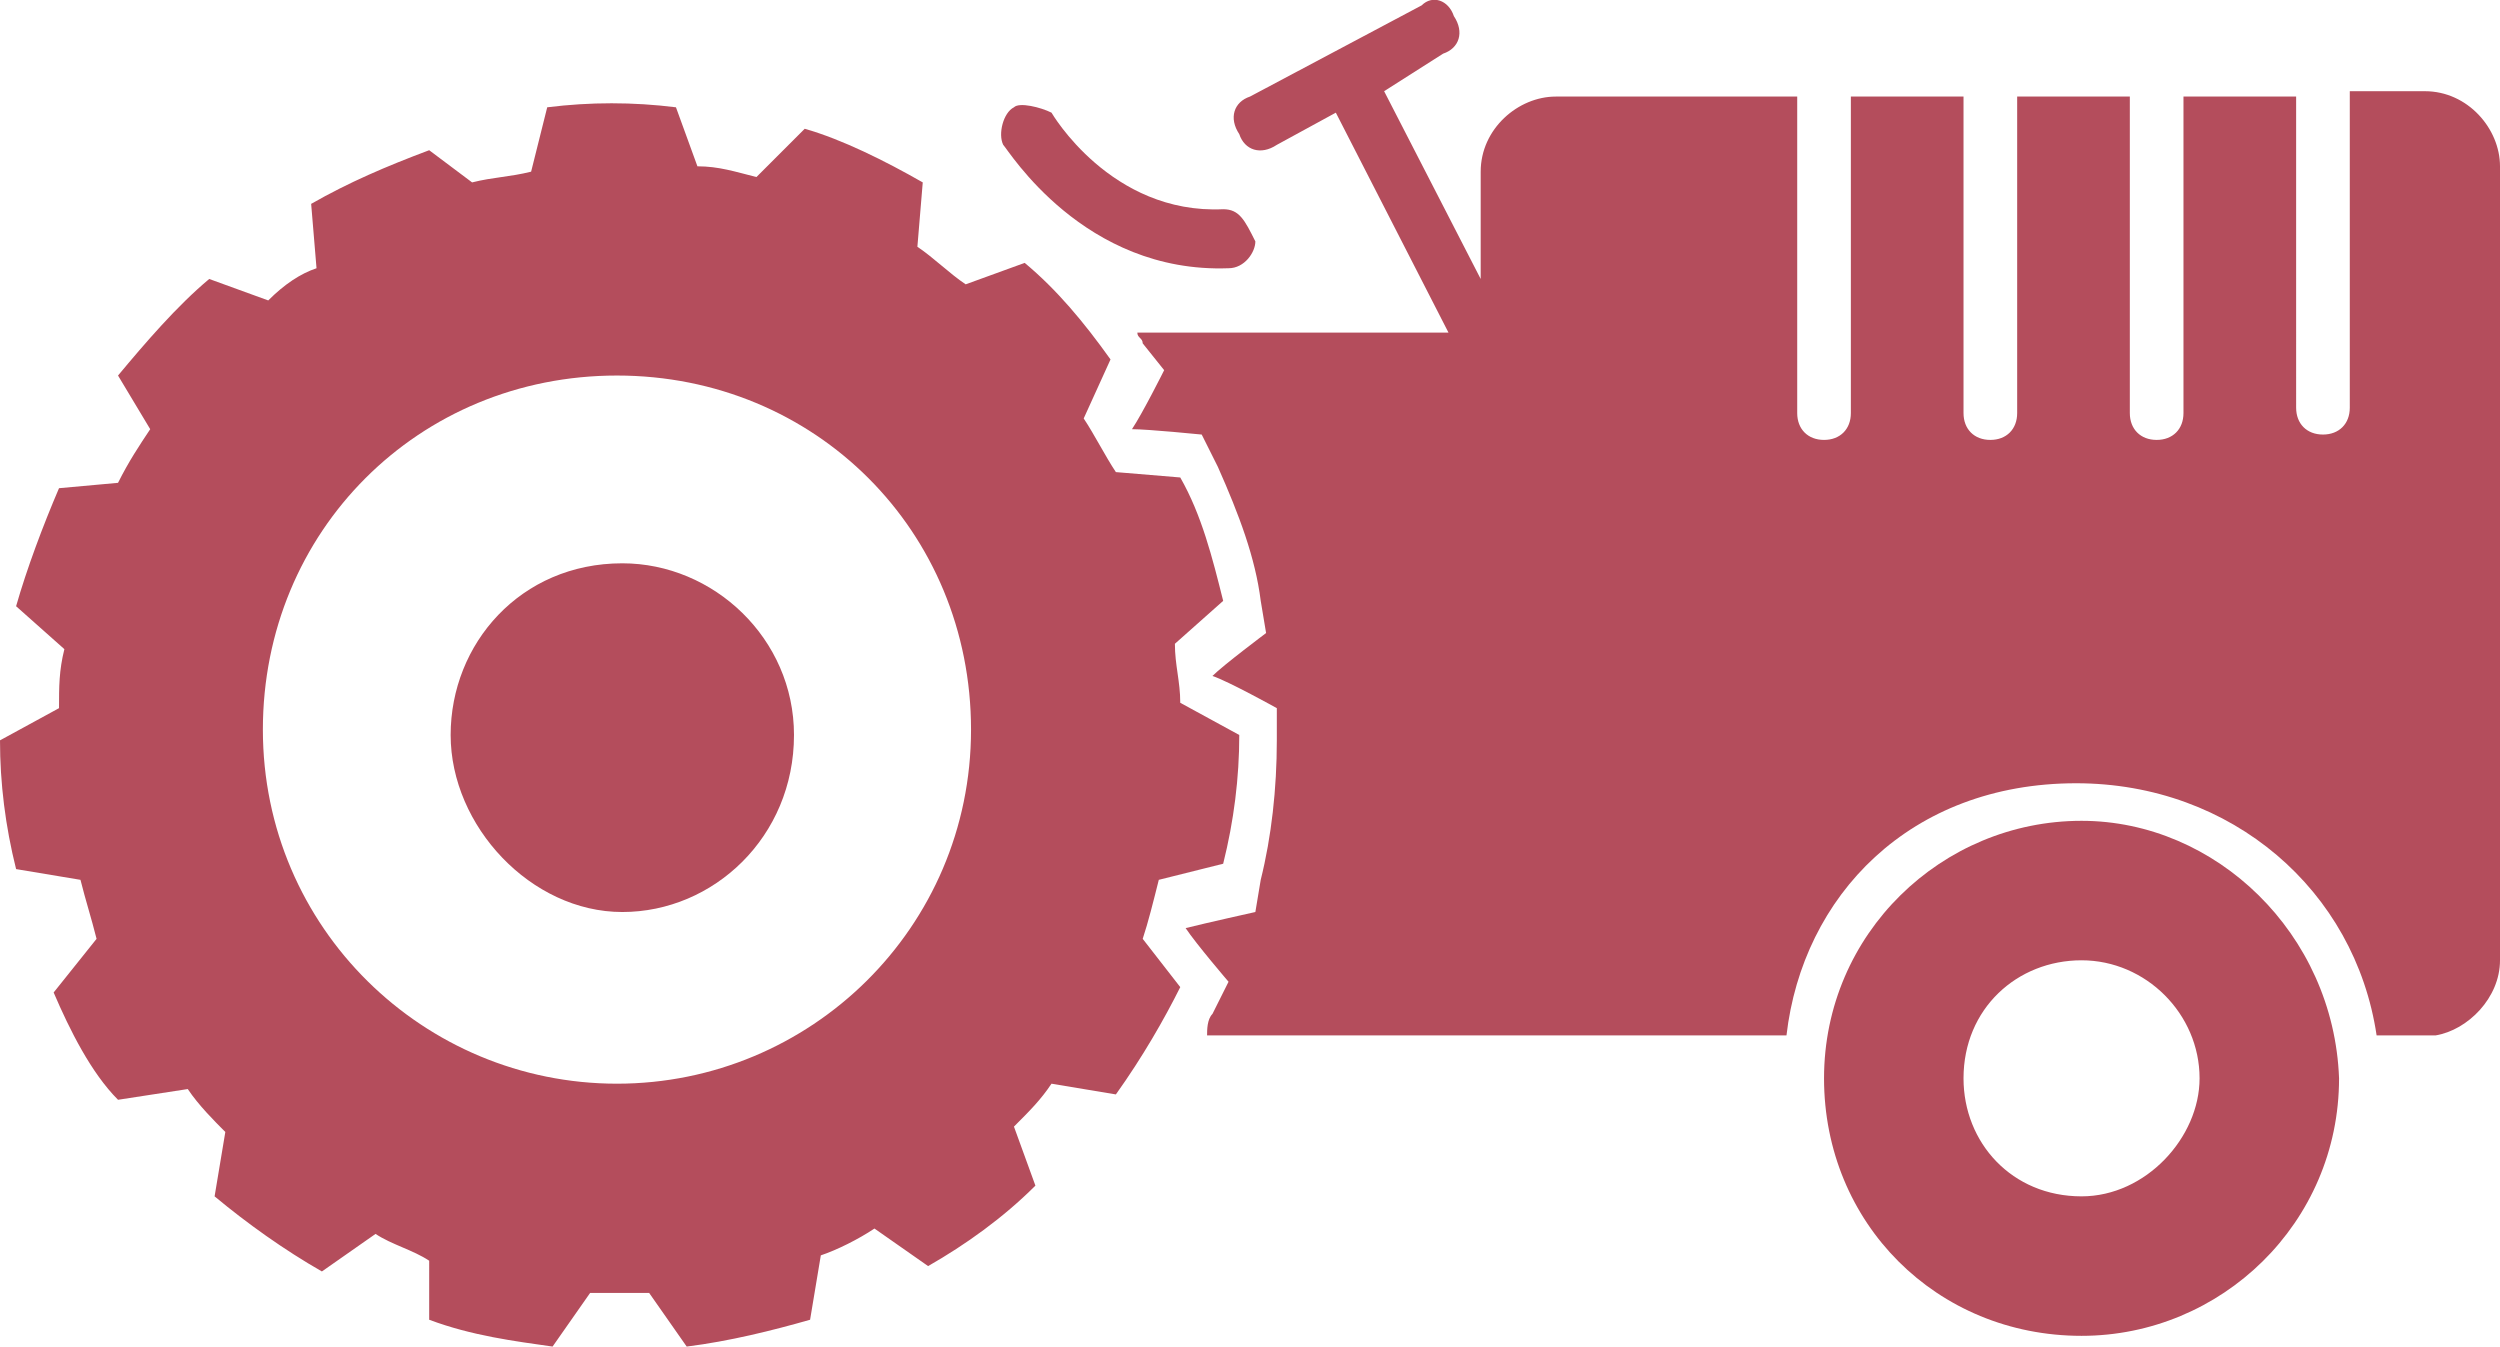
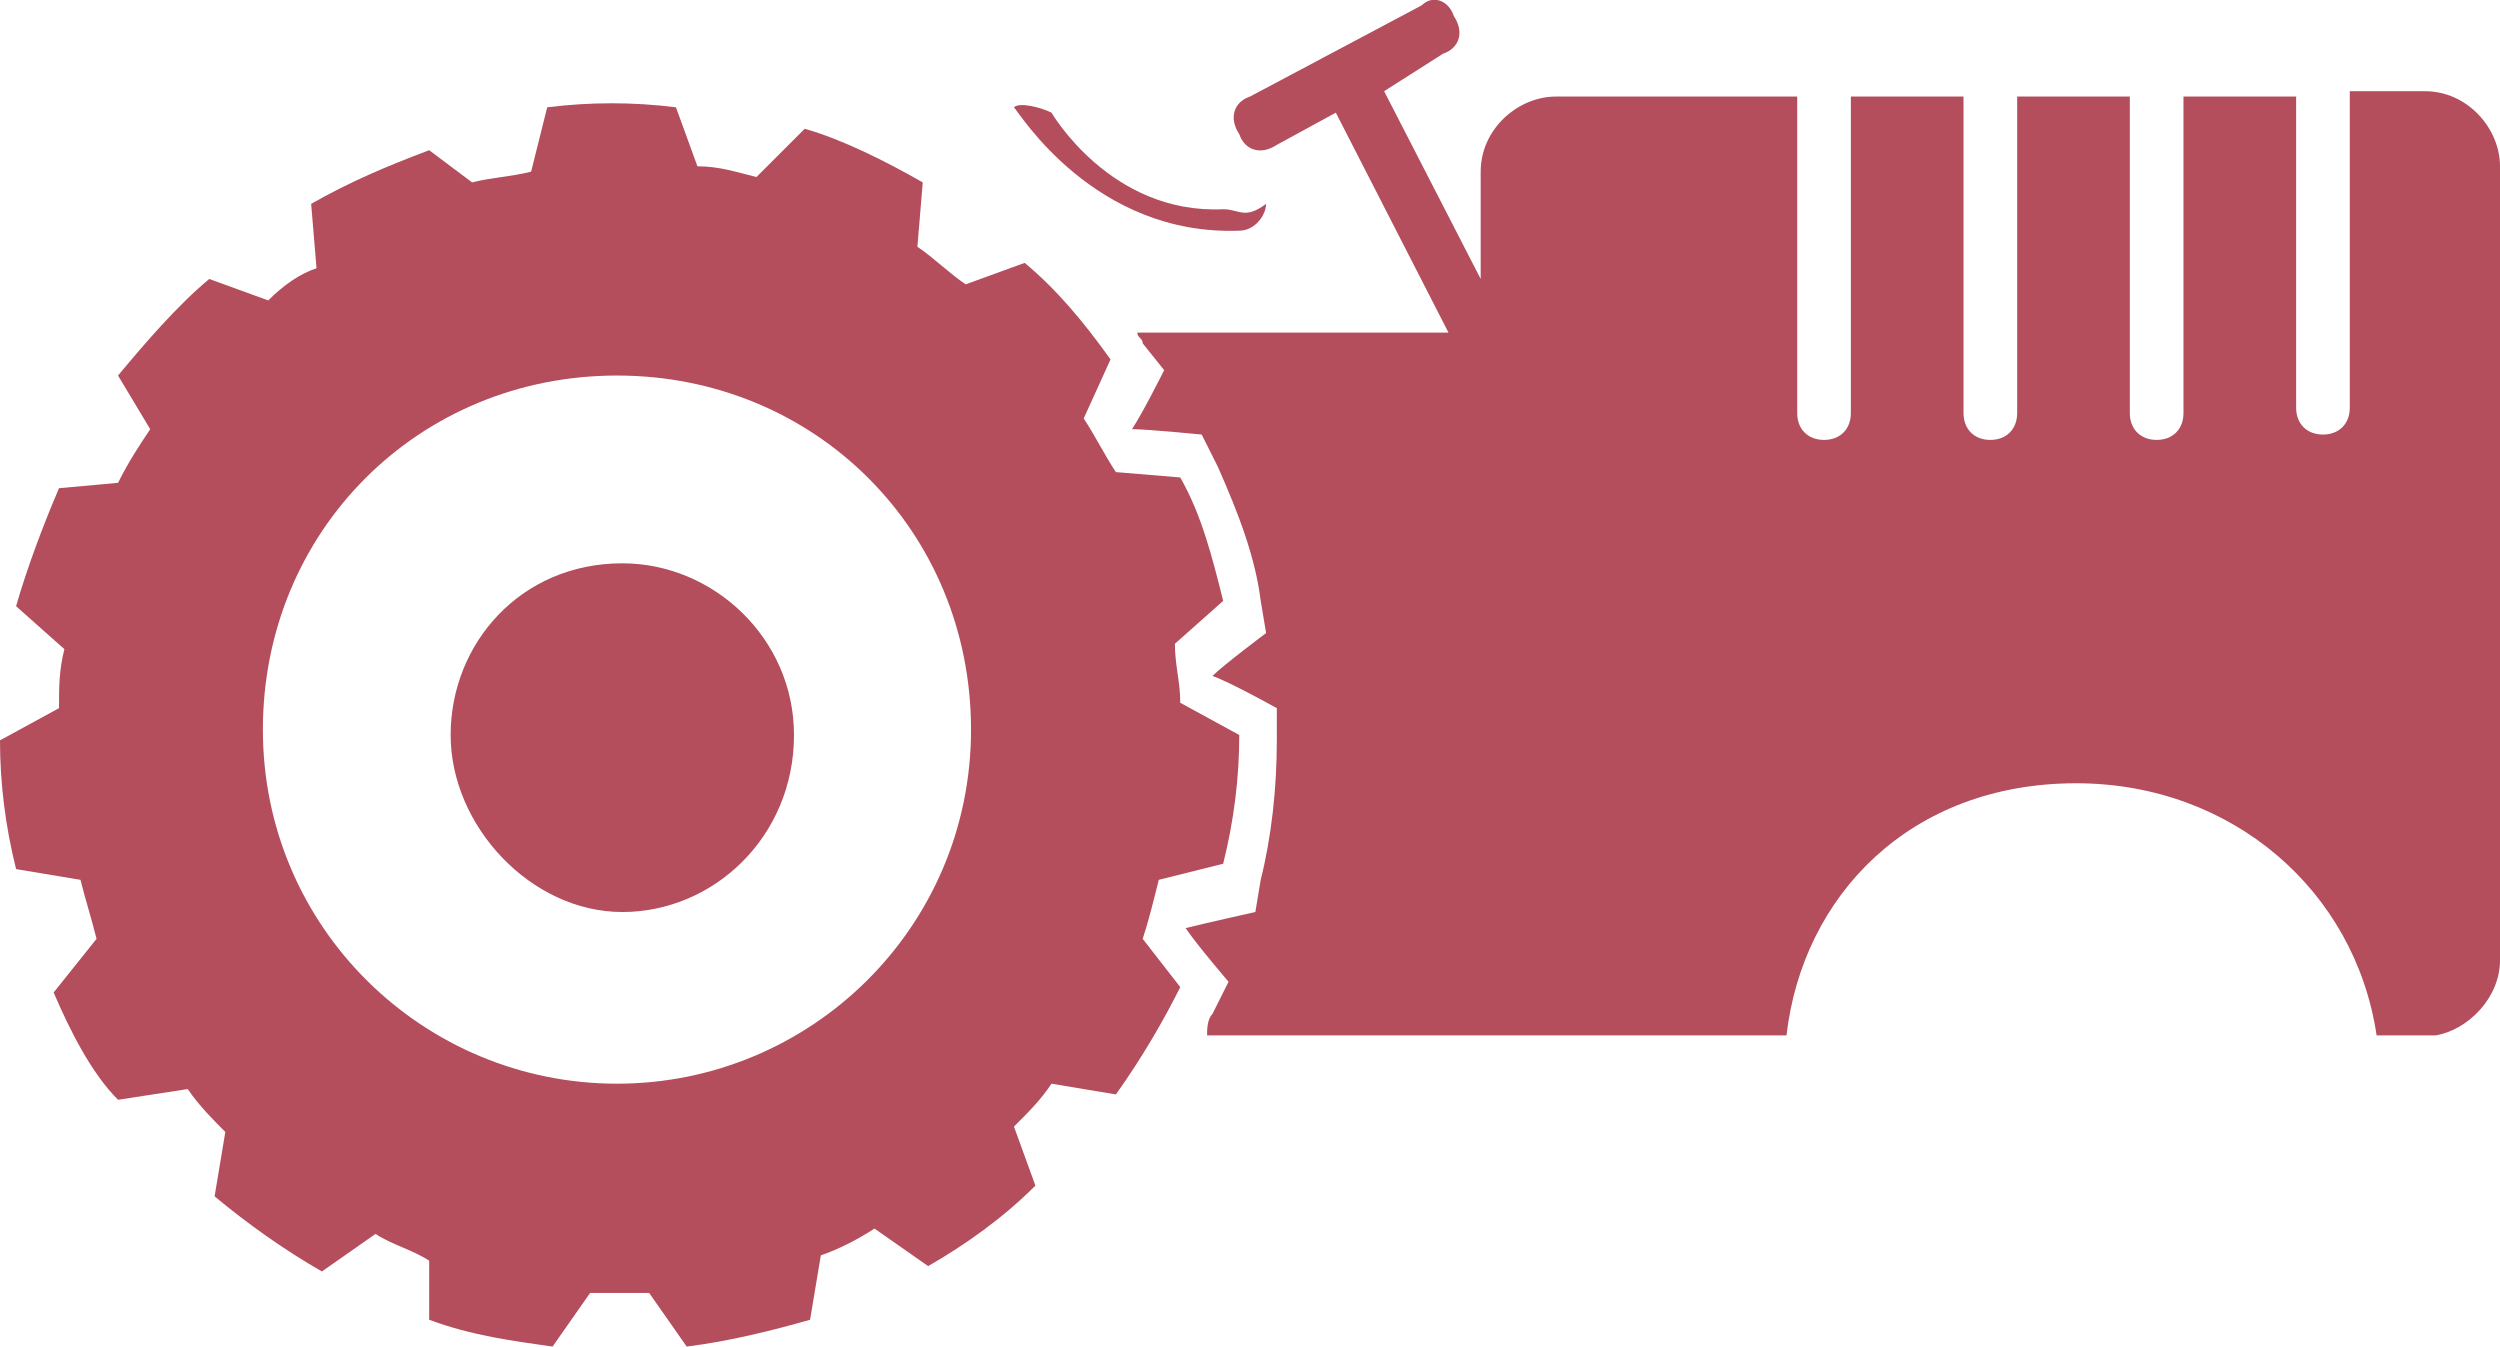
<svg xmlns="http://www.w3.org/2000/svg" version="1.1" id="Livello_1" x="0px" y="0px" viewBox="0 0 46.6 25.1" style="enable-background:new 0 0 46.6 25.1;" xml:space="preserve">
  <style type="text/css">
	.st0{fill:#B44D5C;}
</style>
  <g id="Page-1">
    <g id="HOMEPAGE" transform="translate(-40, -80)">
      <g id="Group" transform="translate(40, 80)">
-         <path id="Shape" class="st0" d="M38.8,15.3c-2.6,0-4.8,2.1-4.8,4.8s2.1,4.8,4.8,4.8c2.6,0,4.8-2.1,4.8-4.8     C43.5,17.4,41.3,15.3,38.8,15.3z M38.8,22.3c-1.3,0-2.2-1-2.2-2.2c0-1.3,1-2.2,2.2-2.2s2.2,1,2.2,2.2C41,21.2,40,22.3,38.8,22.3z     " />
        <path id="Path" class="st0" d="M14.8,13.7c0-1.8-1.5-3.2-3.2-3.2c-1.9,0-3.2,1.5-3.2,3.2S9.9,17,11.6,17S14.8,15.6,14.8,13.7" />
        <path id="Shape_00000173121705713685259620000009179320268325745842_" class="st0" d="M22.8,16.1c0.2-0.8,0.3-1.6,0.3-2.4     L22,13.1c0-0.4-0.1-0.7-0.1-1.1l0.9-0.8c-0.2-0.8-0.4-1.6-0.8-2.3l-1.2-0.1c-0.2-0.3-0.4-0.7-0.6-1l0.5-1.1     c-0.5-0.7-1-1.3-1.6-1.8l-1.1,0.4c-0.3-0.2-0.6-0.5-0.9-0.7l0.1-1.2c-0.7-0.4-1.5-0.8-2.2-1l-0.9,0.9c-0.4-0.1-0.7-0.2-1.1-0.2     l-0.4-1.1c-0.8-0.1-1.6-0.1-2.4,0L9.9,3.2C9.5,3.3,9.2,3.3,8.8,3.4L8,2.8c-0.8,0.3-1.5,0.6-2.2,1l0.1,1.2C5.6,5.1,5.3,5.3,5,5.6     L3.9,5.2C3.3,5.7,2.7,6.4,2.2,7L2.8,8C2.6,8.3,2.4,8.6,2.2,9L1.1,9.1c-0.3,0.7-0.6,1.5-0.8,2.2l0.9,0.8c-0.1,0.4-0.1,0.7-0.1,1.1     L0,13.8c0,0.8,0.1,1.6,0.3,2.4l1.2,0.2c0.1,0.4,0.2,0.7,0.3,1.1l-0.8,1c0.3,0.7,0.7,1.5,1.2,2l1.3-0.2c0.2,0.3,0.5,0.6,0.7,0.8     l-0.2,1.2c0.6,0.5,1.3,1,2,1.4l1-0.7c0.3,0.2,0.7,0.3,1,0.5L8,24.6c0.8,0.3,1.6,0.4,2.3,0.5l0.7-1c0.4,0,0.7,0,1.1,0l0.7,1     c0.8-0.1,1.6-0.3,2.3-0.5l0.2-1.2c0.3-0.1,0.7-0.3,1-0.5l1,0.7c0.7-0.4,1.4-0.9,2-1.5L18.9,21c0.3-0.3,0.5-0.5,0.7-0.8l1.2,0.2     c0.5-0.7,0.9-1.4,1.2-2l-0.7-0.9c0.1-0.3,0.2-0.7,0.3-1.1L22.8,16.1z M11.5,20.2c-3.6,0-6.6-2.9-6.6-6.6s2.9-6.6,6.6-6.6     s6.6,2.9,6.6,6.6S15.1,20.2,11.5,20.2z" />
-         <path id="Path_00000064326674446489943640000009021173506188437919_" class="st0" d="M22.8,3.9c-2.1,0.1-3.2-1.8-3.2-1.8     C19.4,2,19,1.9,18.9,2c-0.2,0.1-0.3,0.5-0.2,0.7c0.1,0.1,1.5,2.4,4.2,2.3c0.3,0,0.5-0.3,0.5-0.5C23.2,4.1,23.1,3.9,22.8,3.9" />
+         <path id="Path_00000064326674446489943640000009021173506188437919_" class="st0" d="M22.8,3.9c-2.1,0.1-3.2-1.8-3.2-1.8     C19.4,2,19,1.9,18.9,2c0.1,0.1,1.5,2.4,4.2,2.3c0.3,0,0.5-0.3,0.5-0.5C23.2,4.1,23.1,3.9,22.8,3.9" />
        <path id="Path_00000056387233142232881210000012033024742901824909_" class="st0" d="M46.6,17.9L46.6,17.9v-5.2V3.1     c0-0.7-0.6-1.4-1.4-1.4h-1.4v5.9c0,0.3-0.2,0.5-0.5,0.5s-0.5-0.2-0.5-0.5V1.8h-2.1v5.9c0,0.3-0.2,0.5-0.5,0.5     c-0.3,0-0.5-0.2-0.5-0.5V1.8h-2.1v5.9c0,0.3-0.2,0.5-0.5,0.5s-0.5-0.2-0.5-0.5V1.8h-2.1v5.9c0,0.3-0.2,0.5-0.5,0.5     c-0.3,0-0.5-0.2-0.5-0.5V1.8H29c-0.7,0-1.4,0.6-1.4,1.4v2l-1.8-3.5L26.9,1c0.3-0.1,0.4-0.4,0.2-0.7C27,0,26.7-0.1,26.5,0.1     l-3.2,1.7c-0.3,0.1-0.4,0.4-0.2,0.7c0.1,0.3,0.4,0.4,0.7,0.2l1.1-0.6l2.1,4.1h-5.8l0,0c0,0.1,0.1,0.1,0.1,0.2l0.4,0.5     c0,0-0.4,0.8-0.6,1.1l0,0c0.3,0,1.3,0.1,1.3,0.1l0.3,0.6c0.4,0.9,0.7,1.7,0.8,2.5l0.1,0.6c0,0-0.8,0.6-1,0.8     c0.3,0.1,1.2,0.6,1.2,0.6v0.6c0,0.9-0.1,1.8-0.3,2.6l-0.1,0.6c0,0-0.9,0.2-1.3,0.3c0.2,0.3,0.8,1,0.8,1l-0.3,0.6     c-0.1,0.1-0.1,0.3-0.1,0.4h10.8c0.3-2.6,2.3-4.7,5.4-4.7c2.9,0,5.2,2,5.6,4.7h1.1l0,0C46,19.2,46.6,18.6,46.6,17.9" />
      </g>
    </g>
  </g>
</svg>